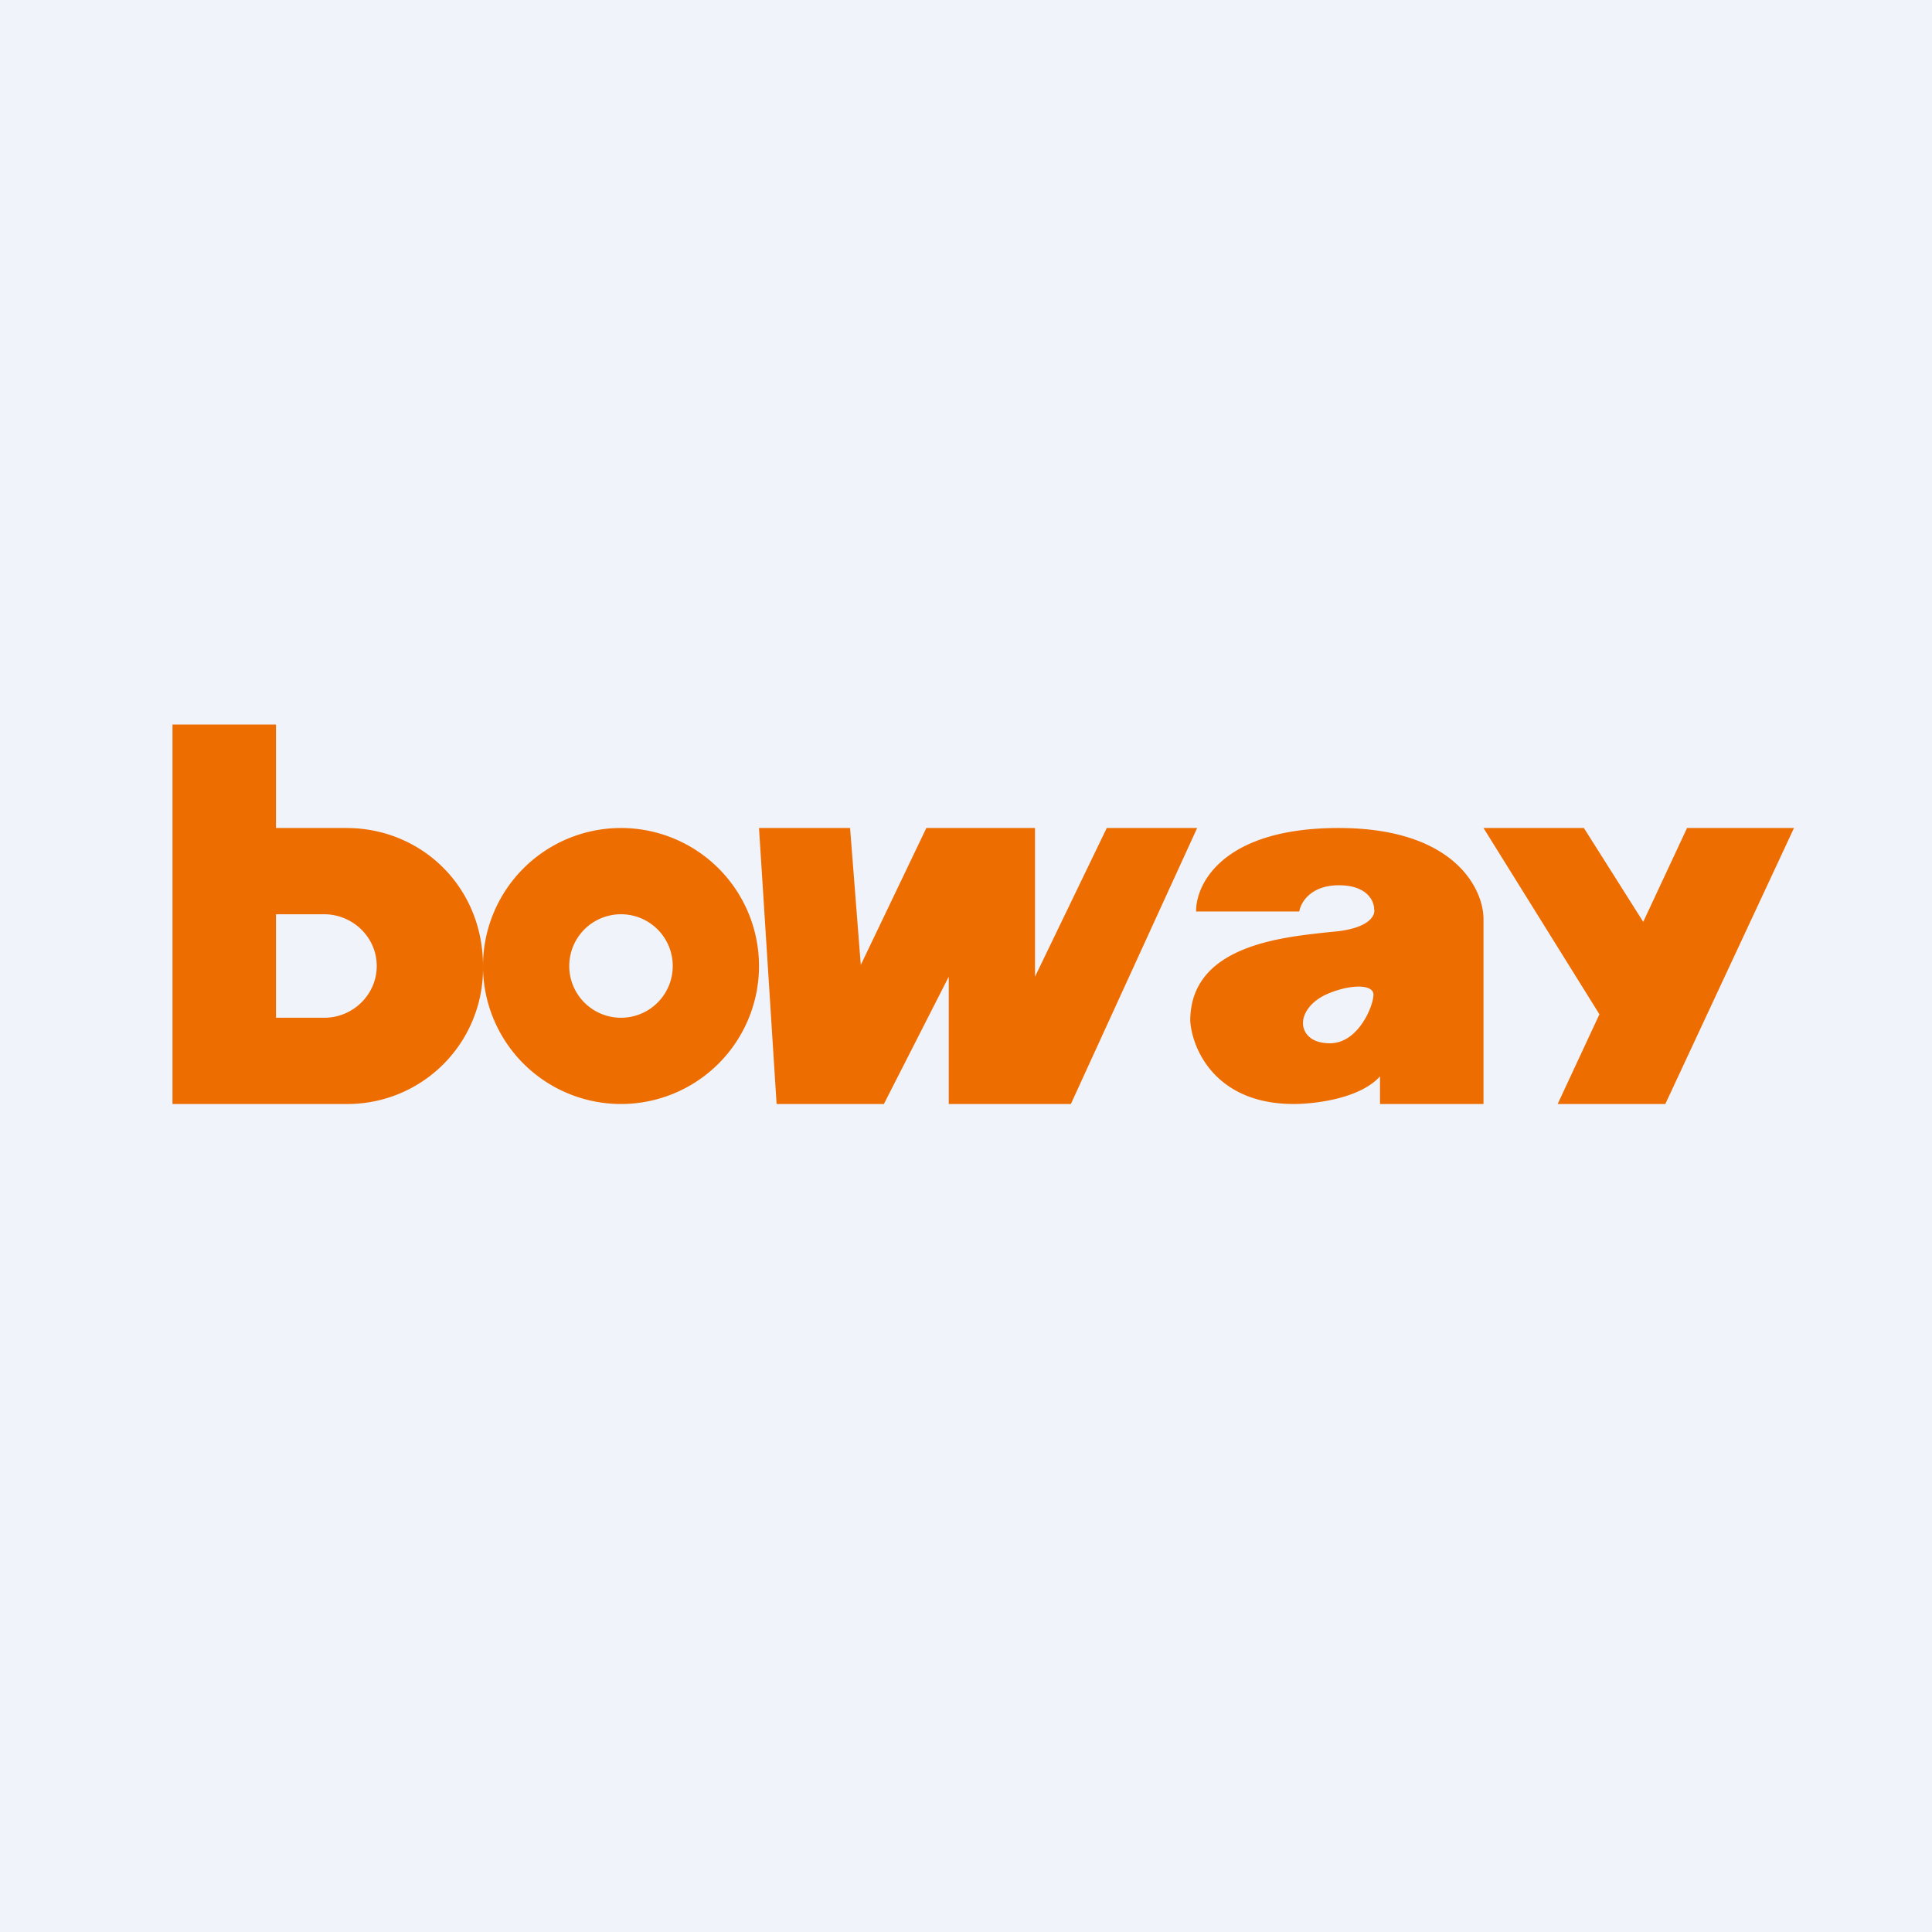
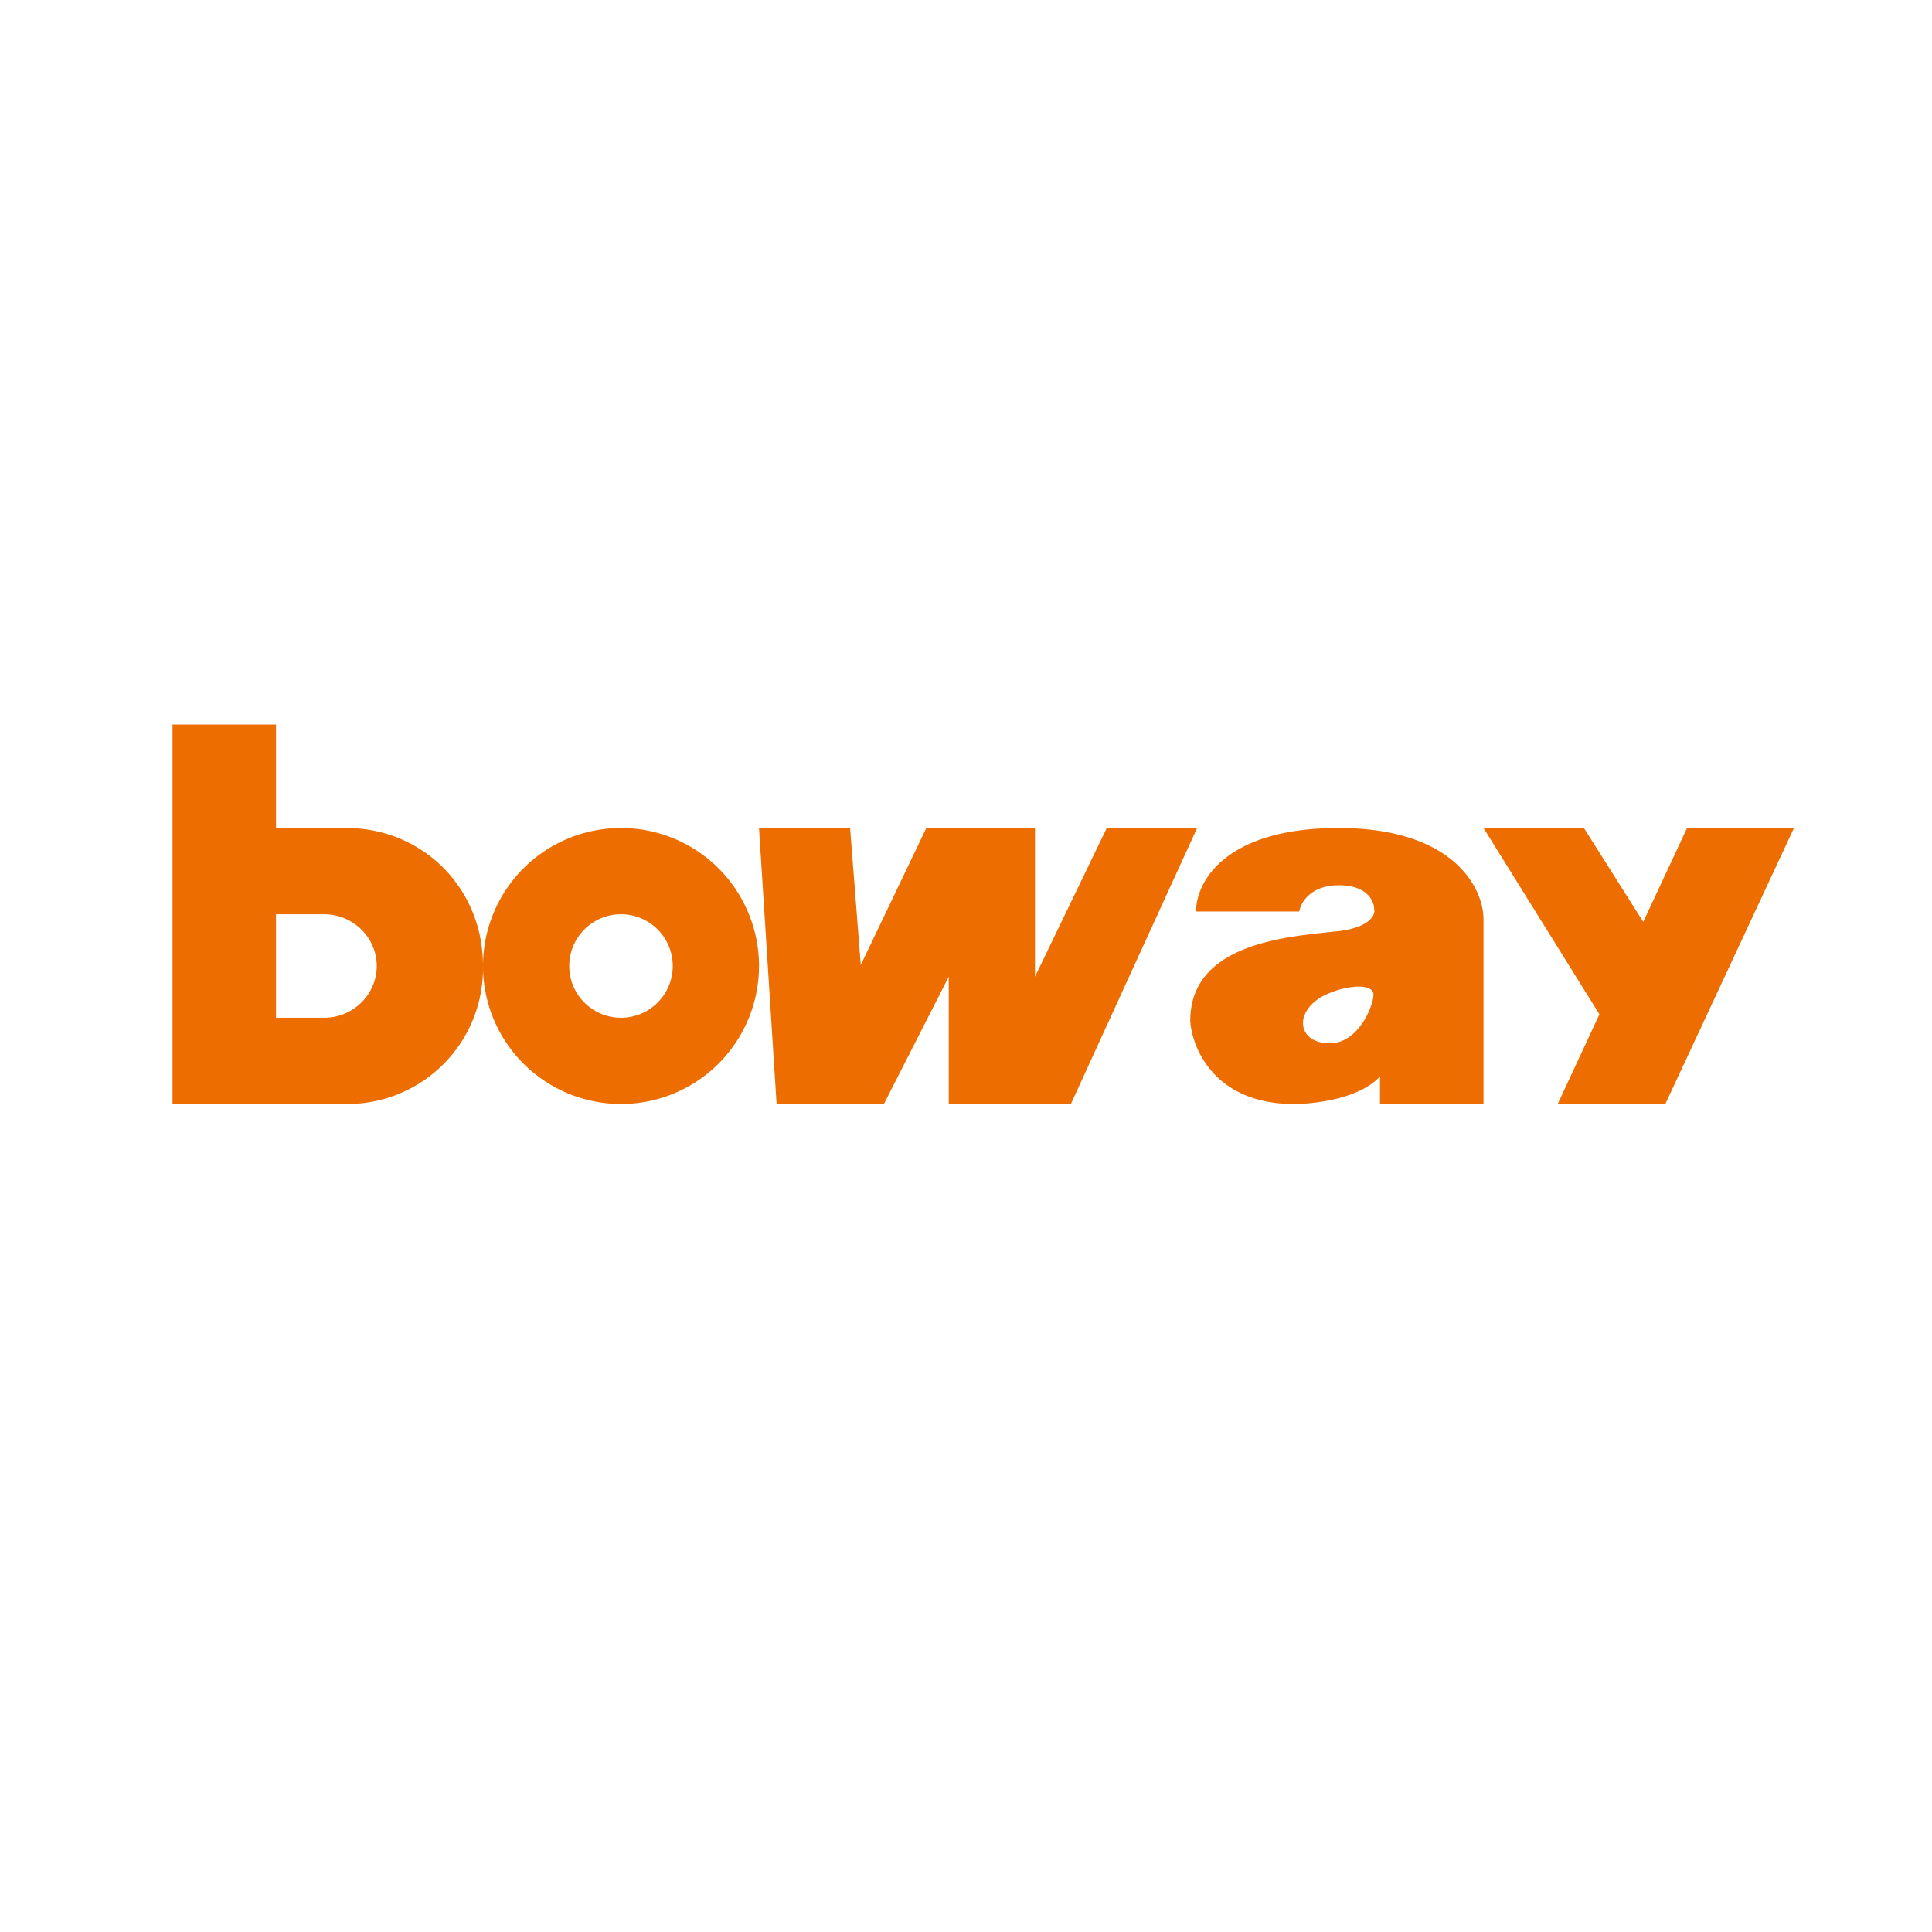
<svg xmlns="http://www.w3.org/2000/svg" width="56" height="56" viewBox="0 0 56 56">
-   <path fill="#F0F3FA" d="M0 0h56v56H0z" />
  <path fill-rule="evenodd" d="M5 21v11h5.04A3.93 3.93 0 0 0 14 28a4 4 0 1 0 8 0 4 4 0 0 0-8 0c0-2.29-1.78-4-3.96-4H8v-3H5Zm4.4 5.5H8v3h1.4c.83 0 1.52-.67 1.52-1.5s-.69-1.5-1.53-1.5Zm8.6 3a1.5 1.5 0 1 0 0-3 1.5 1.5 0 0 0 0 3Zm4-5.5h2.64l.31 3.97 1.9-3.97H30v4.31L32.08 24h2.62l-3.66 8H27.5v-3.69L25.62 32h-3.11L22 24Zm12.67 2.42h2.99c.04-.25.32-.76 1.15-.76.82 0 1.02.46 1.02.69.04.16-.1.52-1.02.64l-.4.04c-1.34.15-3.91.41-3.91 2.56.05.8.72 2.41 3 2.41.57 0 1.9-.14 2.5-.8v.8h3v-5.36c0-.88-.85-2.64-4.2-2.64-3.34 0-4.14 1.61-4.13 2.42Zm3.1 3.2c0-.16.13-.54.66-.79.66-.3 1.38-.32 1.38 0 0 .33-.44 1.41-1.26 1.41-.65 0-.8-.4-.78-.61ZM48.27 32h-3.12l1.21-2.6L43 24h2.91l1.72 2.72L48.9 24H52l-3.73 8Z" fill="#ED6D00" />
</svg>